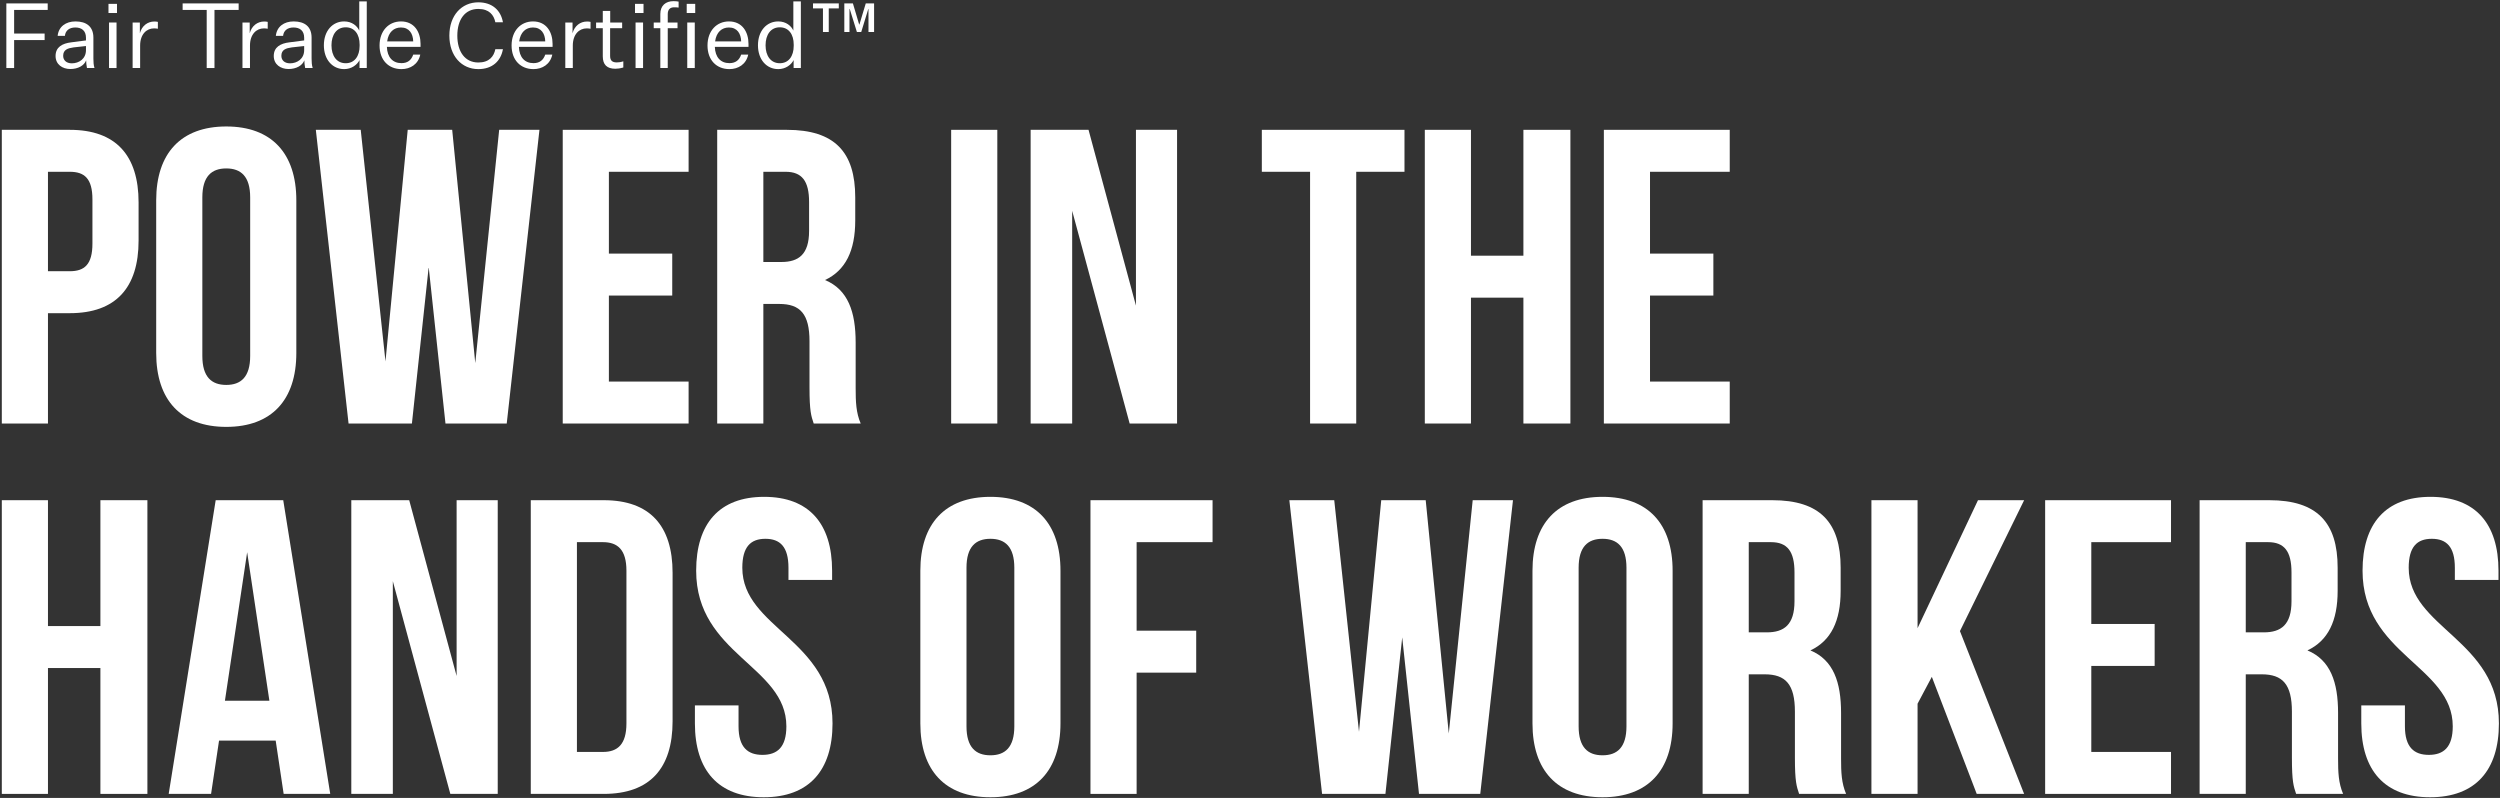
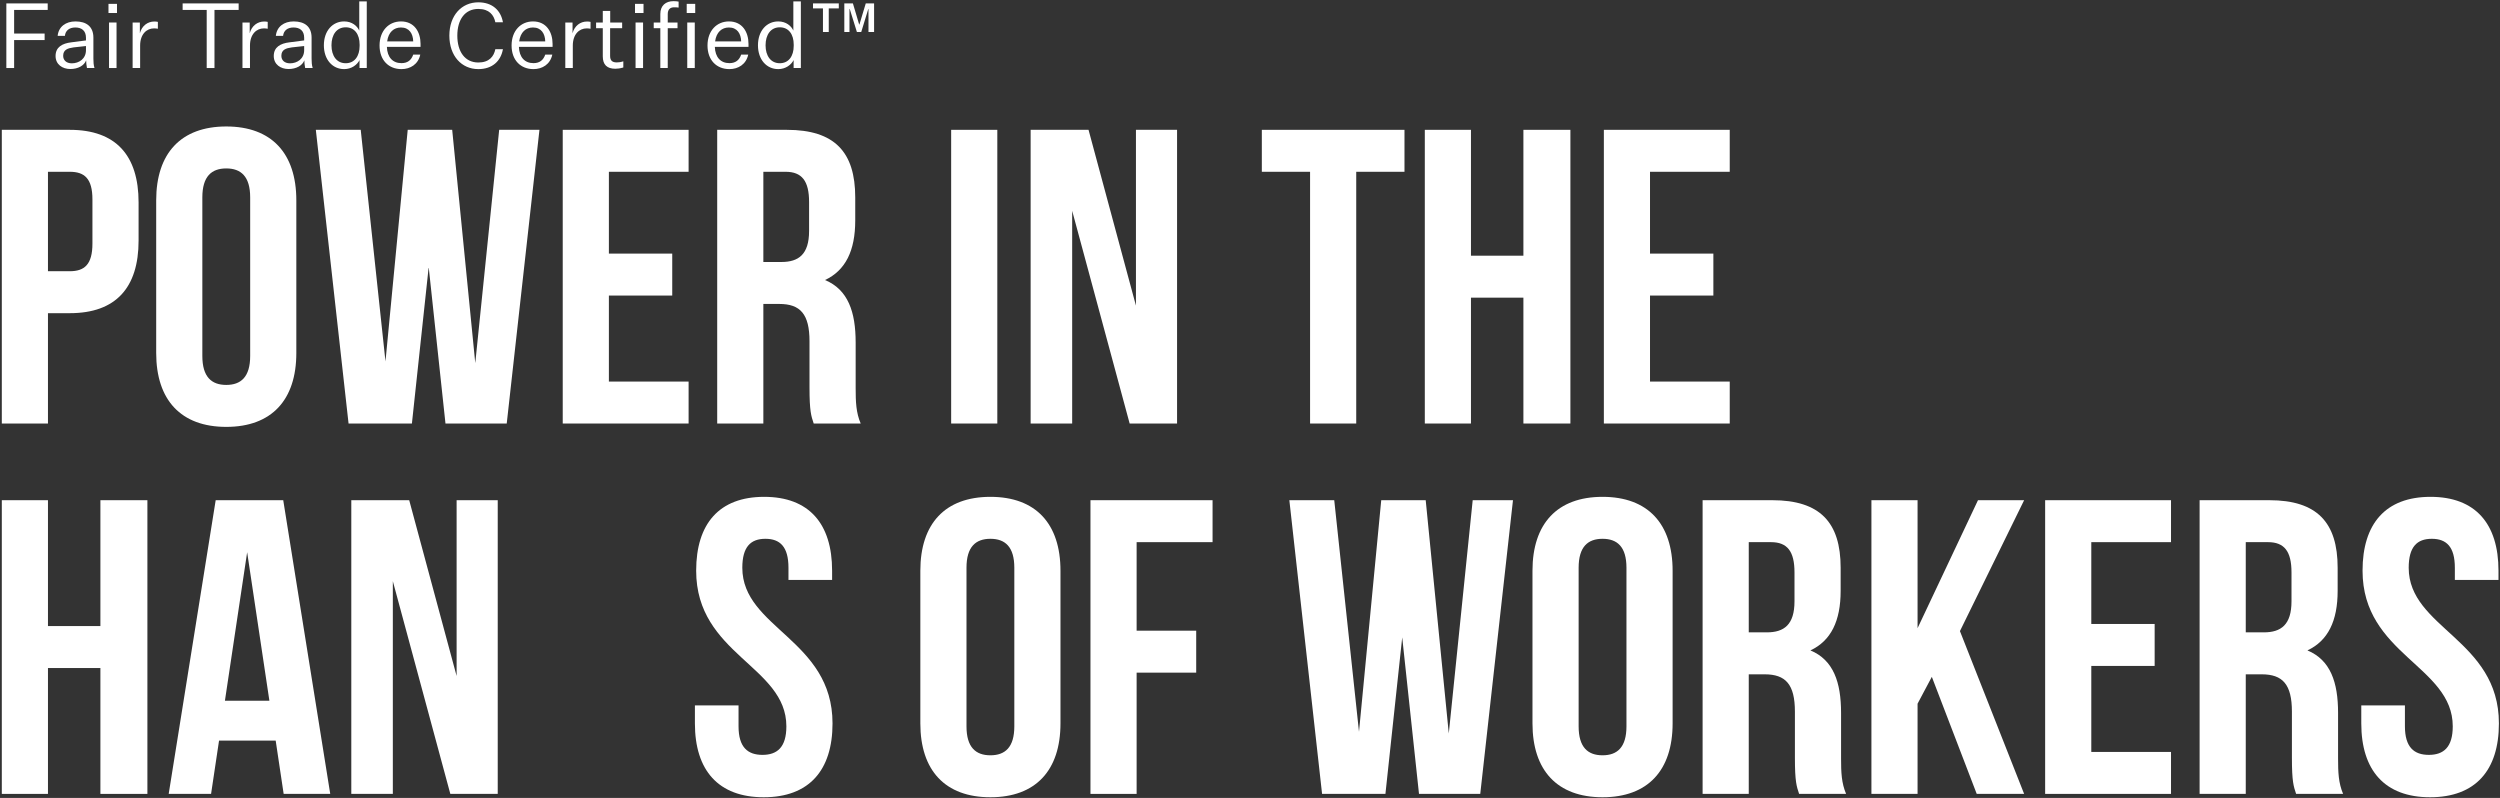
<svg xmlns="http://www.w3.org/2000/svg" width="918" height="293" viewBox="0 0 918 293" fill="none">
  <rect x="0" y="0" width="918" height="293" fill="#333333" stroke="none" />
  <path d="M867.527 209.556C867.527 192.301 876 182.44 892.485 182.44C908.97 182.44 917.444 192.301 917.444 209.556V212.945H901.421V208.477C901.421 200.774 898.34 197.847 892.947 197.847C887.555 197.847 884.474 200.774 884.474 208.477C884.474 230.663 917.598 234.822 917.598 265.635C917.598 282.891 908.97 292.751 892.331 292.751C875.692 292.751 867.064 282.891 867.064 265.635V259.011H883.087V266.714C883.087 274.417 886.477 277.19 891.869 277.19C897.261 277.19 900.651 274.417 900.651 266.714C900.651 244.528 867.527 240.369 867.527 209.556Z" fill="white" />
  <path d="M843.132 291.518C842.208 288.745 841.591 287.05 841.591 278.268V261.321C841.591 251.307 838.202 247.61 830.499 247.61H824.644V291.518H807.697V183.673H833.272C850.835 183.673 858.384 191.838 858.384 208.477V216.951C858.384 228.043 854.841 235.284 847.292 238.828C855.765 242.371 858.539 250.537 858.539 261.784V278.423C858.539 283.661 858.693 287.512 860.387 291.518H843.132ZM824.644 199.079V232.203H831.269C837.586 232.203 841.437 229.43 841.437 220.802V210.172C841.437 202.469 838.818 199.079 832.81 199.079H824.644Z" fill="white" />
  <path d="M767.924 229.122H791.187V244.528H767.924V276.112H797.196V291.518H750.977V183.673H797.196V199.079H767.924V229.122Z" fill="white" />
  <path d="M709.369 248.534L704.131 258.394V291.518H687.184V183.673H704.131V230.663L726.316 183.673H743.263L719.691 231.741L743.263 291.518H725.854L709.369 248.534Z" fill="white" />
  <path d="M660.632 291.518C659.708 288.745 659.091 287.05 659.091 278.268V261.321C659.091 251.307 655.702 247.61 647.999 247.61H642.144V291.518H625.197V183.673H650.772C668.335 183.673 675.884 191.838 675.884 208.477V216.951C675.884 228.043 672.341 235.284 664.792 238.828C673.265 242.371 676.039 250.537 676.039 261.784V278.423C676.039 283.661 676.193 287.512 677.887 291.518H660.632ZM642.144 199.079V232.203H648.769C655.086 232.203 658.937 229.43 658.937 220.802V210.172C658.937 202.469 656.318 199.079 650.31 199.079H642.144Z" fill="white" />
  <path d="M562.727 209.556C562.727 192.301 571.816 182.44 588.455 182.44C605.094 182.44 614.184 192.301 614.184 209.556V265.635C614.184 282.891 605.094 292.751 588.455 292.751C571.816 292.751 562.727 282.891 562.727 265.635V209.556ZM579.674 266.714C579.674 274.417 583.063 277.344 588.455 277.344C593.848 277.344 597.237 274.417 597.237 266.714V208.477C597.237 200.774 593.848 197.847 588.455 197.847C583.063 197.847 579.674 200.774 579.674 208.477V266.714Z" fill="white" />
  <path d="M514.893 234.052L508.73 291.518H485.466L473.449 183.673H489.934L499.024 268.716L507.189 183.673H523.52L531.994 269.333L540.775 183.673H555.566L543.549 291.518H521.055L514.893 234.052Z" fill="white" />
  <path d="M417.367 231.587H439.244V246.993H417.367V291.518H400.42V183.673H445.253V199.079H417.367V231.587Z" fill="white" />
  <path d="M337.949 209.556C337.949 192.301 347.039 182.44 363.678 182.44C380.317 182.44 389.407 192.301 389.407 209.556V265.635C389.407 282.891 380.317 292.751 363.678 292.751C347.039 292.751 337.949 282.891 337.949 265.635V209.556ZM354.896 266.714C354.896 274.417 358.286 277.344 363.678 277.344C369.07 277.344 372.46 274.417 372.46 266.714V208.477C372.46 200.774 369.07 197.847 363.678 197.847C358.286 197.847 354.896 200.774 354.896 208.477V266.714Z" fill="white" />
  <path d="M255.632 209.556C255.632 192.301 264.106 182.44 280.591 182.44C297.075 182.44 305.549 192.301 305.549 209.556V212.945H289.526V208.477C289.526 200.774 286.445 197.847 281.053 197.847C275.661 197.847 272.579 200.774 272.579 208.477C272.579 230.663 305.703 234.822 305.703 265.635C305.703 282.891 297.075 292.751 280.436 292.751C263.798 292.751 255.17 282.891 255.17 265.635V259.011H271.193V266.714C271.193 274.417 274.582 277.19 279.974 277.19C285.367 277.19 288.756 274.417 288.756 266.714C288.756 244.528 255.632 240.369 255.632 209.556Z" fill="white" />
-   <path d="M194.9 183.673H221.708C238.655 183.673 246.974 193.071 246.974 210.326V264.865C246.974 282.12 238.655 291.518 221.708 291.518H194.9V183.673ZM211.847 199.079V276.112H221.399C226.792 276.112 230.027 273.338 230.027 265.635V209.556C230.027 201.852 226.792 199.079 221.399 199.079H211.847Z" fill="white" />
  <path d="M144.25 213.407V291.518H128.998V183.673H150.259L167.668 248.226V183.673H182.767V291.518H165.357L144.25 213.407Z" fill="white" />
  <path d="M121.26 291.518H104.159L101.232 271.952H80.433L77.506 291.518H61.945L79.201 183.673H104.005L121.26 291.518ZM82.59 257.316H98.921L90.755 202.777L82.59 257.316Z" fill="white" />
  <path d="M17.611 291.518H0.664V183.673H17.611V229.892H36.869V183.673H54.124V291.518H36.869V245.299H17.611V291.518Z" fill="white" />
  <path d="M605.885 93.122H629.148V108.528H605.885V140.112H635.157V155.518H588.938V47.673H635.157V63.079H605.885V93.122Z" fill="white" />
  <path d="M540.137 155.518H523.189V47.673H540.137V93.892H559.395V47.673H576.65V155.518H559.395V109.299H540.137V155.518Z" fill="white" />
  <path d="M463.344 47.673H515.726V63.079H498.008V155.518H481.061V63.079H463.344V47.673Z" fill="white" />
  <path d="M393.702 77.407V155.518H378.449V47.673H399.71L417.119 112.226V47.673H432.218V155.518H414.808L393.702 77.407Z" fill="white" />
  <path d="M349.266 47.673H366.213V155.518H349.266V47.673Z" fill="white" />
  <path d="M298.79 155.518C297.866 152.745 297.25 151.05 297.25 142.268V125.321C297.25 115.307 293.86 111.61 286.157 111.61H280.303V155.518H263.355V47.673H288.93C306.494 47.673 314.043 55.838 314.043 72.477V80.951C314.043 92.043 310.499 99.284 302.95 102.828C311.424 106.371 314.197 114.537 314.197 125.784V142.423C314.197 147.661 314.351 151.512 316.046 155.518H298.79ZM280.303 63.079V96.203H286.927C293.244 96.203 297.096 93.43 297.096 84.802V74.172C297.096 66.469 294.477 63.079 288.468 63.079H280.303Z" fill="white" />
  <path d="M223.582 93.122H246.846V108.528H223.582V140.112H252.854V155.518H206.635V47.673H252.854V63.079H223.582V93.122Z" fill="white" />
  <path d="M157.416 98.052L151.253 155.518H127.99L115.973 47.673H132.458L141.547 132.716L149.713 47.673H166.044L174.517 133.333L183.299 47.673H198.089L186.072 155.518H163.579L157.416 98.052Z" fill="white" />
  <path d="M57.353 73.556C57.353 56.301 66.443 46.44 83.082 46.44C99.721 46.44 108.811 56.301 108.811 73.556V129.635C108.811 146.891 99.721 156.751 83.082 156.751C66.443 156.751 57.353 146.891 57.353 129.635V73.556ZM74.301 130.714C74.301 138.417 77.69 141.344 83.082 141.344C88.475 141.344 91.864 138.417 91.864 130.714V72.477C91.864 64.774 88.475 61.847 83.082 61.847C77.69 61.847 74.301 64.774 74.301 72.477V130.714Z" fill="white" />
  <path d="M25.622 47.673C42.57 47.673 50.889 57.071 50.889 74.326V88.346C50.889 105.601 42.57 114.999 25.622 114.999H17.611V155.518H0.664V47.673H25.622ZM17.611 63.079V99.593H25.622C31.015 99.593 33.942 97.128 33.942 89.424V73.248C33.942 65.544 31.015 63.079 25.622 63.079H17.611Z" fill="white" />
  <path d="M304.317 11.754H302.19V3.081H298.535V1.253H308.006V3.081H304.317V11.754ZM316.247 11.754H314.652L312.026 3.28H311.927V11.754H310.033V1.253H313.189L315.482 8.995H315.582L317.908 1.253H320.965V11.754H318.905V3.28H318.838L316.247 11.754Z" fill="white" />
  <path d="M291.417 24.979V22.055C290.586 23.75 288.526 25.378 285.768 25.378C281.514 25.378 278.324 21.922 278.324 16.638C278.324 11.322 281.514 7.866 285.768 7.866C288.659 7.866 290.553 9.527 291.317 11.222V0.522H294.075V24.979H291.417ZM291.45 16.838V16.372C291.45 12.584 289.589 10.026 286.333 10.026C283.043 10.026 281.116 12.717 281.116 16.638C281.116 20.526 283.043 23.218 286.333 23.218C289.589 23.218 291.45 20.626 291.45 16.838Z" fill="white" />
  <path d="M274.748 20.061C273.984 23.617 271.093 25.378 267.836 25.378C263.118 25.378 259.795 22.088 259.795 16.705C259.795 11.255 263.218 7.866 267.67 7.866C272.622 7.866 274.848 11.82 274.848 16.107V17.203H262.487C262.619 21.058 264.646 23.185 267.836 23.185C270.096 23.185 271.459 22.088 272.156 20.061H274.748ZM267.67 10.092C265.045 10.092 263.051 11.787 262.586 15.21H272.156C272.09 12.319 270.661 10.092 267.67 10.092Z" fill="white" />
  <path d="M252.16 4.776V1.419H255.284V4.776H252.16ZM252.36 24.979V8.265H255.118V24.979H252.36Z" fill="white" />
  <path d="M242.473 10.358H240.047V8.265H242.473V5.141C242.473 2.017 244.466 0.422 247.324 0.422C247.922 0.422 248.687 0.489 249.185 0.589V2.782C248.753 2.715 248.088 2.682 247.49 2.682C246.294 2.682 245.197 3.28 245.197 5.174V8.265H248.786V10.358H245.197V24.979H242.473V10.358Z" fill="white" />
  <path d="M233.178 4.776V1.419H236.301V4.776H233.178ZM233.377 24.979V8.265H236.135V24.979H233.377Z" fill="white" />
  <path d="M228.885 22.52V24.78C227.655 25.145 226.692 25.245 225.961 25.245C222.904 25.245 221.342 23.783 221.342 20.692V10.358H218.883V8.265H221.342V4.011H224.067V8.265H228.453V10.358H224.033V20.56C224.033 22.321 224.931 22.919 226.459 22.919C227.091 22.919 227.822 22.852 228.885 22.52Z" fill="white" />
  <path d="M216.849 8.032V10.557C216.45 10.458 215.852 10.424 215.42 10.424C212.762 10.424 210.336 12.518 210.336 16.738V24.979H207.578V8.264H210.236V12.219C210.968 9.461 213.094 7.899 215.553 7.899C215.985 7.899 216.45 7.932 216.849 8.032Z" fill="white" />
  <path d="M202.805 20.061C202.041 23.617 199.15 25.378 195.893 25.378C191.175 25.378 187.852 22.088 187.852 16.705C187.852 11.255 191.274 7.866 195.727 7.866C200.678 7.866 202.905 11.82 202.905 16.107V17.203H190.543C190.676 21.058 192.703 23.185 195.893 23.185C198.153 23.185 199.515 22.088 200.213 20.061H202.805ZM195.727 10.092C193.102 10.092 191.108 11.787 190.643 15.21H200.213C200.147 12.319 198.718 10.092 195.727 10.092Z" fill="white" />
  <path d="M167.928 13.083C167.928 18.998 170.753 22.952 175.637 22.952C179.625 22.952 181.353 20.726 181.885 18.067H184.676C183.912 22.387 180.821 25.378 175.637 25.378C169.523 25.378 165.004 20.56 165.004 13.083C165.004 5.64 169.523 0.854 175.637 0.854C180.821 0.854 183.912 3.845 184.676 8.165H181.885C181.353 5.507 179.625 3.28 175.637 3.28C170.753 3.28 167.928 7.168 167.928 13.083Z" fill="white" />
  <path d="M154.324 20.061C153.56 23.617 150.669 25.378 147.413 25.378C142.694 25.378 139.371 22.088 139.371 16.705C139.371 11.255 142.794 7.866 147.247 7.866C152.198 7.866 154.424 11.82 154.424 16.107V17.203H142.063C142.196 21.058 144.223 23.185 147.413 23.185C149.672 23.185 151.035 22.088 151.733 20.061H154.324ZM147.247 10.092C144.621 10.092 142.628 11.787 142.162 15.21H151.733C151.666 12.319 150.237 10.092 147.247 10.092Z" fill="white" />
  <path d="M132.018 24.979V22.055C131.188 23.75 129.127 25.378 126.369 25.378C122.116 25.378 118.926 21.922 118.926 16.638C118.926 11.322 122.116 7.866 126.369 7.866C129.26 7.866 131.154 9.527 131.919 11.222V0.522H134.677V24.979H132.018ZM132.051 16.838V16.372C132.051 12.584 130.191 10.026 126.934 10.026C123.644 10.026 121.717 12.717 121.717 16.638C121.717 20.526 123.644 23.218 126.934 23.218C130.191 23.218 132.051 20.626 132.051 16.838Z" fill="white" />
  <path d="M112.056 24.979C111.857 24.049 111.757 22.952 111.757 22.154C111.026 24.115 108.733 25.345 105.942 25.345C103.018 25.345 100.525 23.65 100.525 20.559C100.525 17.336 102.918 15.941 106.307 15.542L111.691 14.844V13.88C111.691 11.222 110.062 10.092 107.769 10.092C105.543 10.092 104.147 11.255 103.948 13.182H101.29C101.622 9.793 104.28 7.866 107.836 7.866C111.89 7.866 114.415 9.793 114.415 13.814V21.49C114.415 22.719 114.482 23.882 114.814 24.979H112.056ZM106.507 23.251C109.099 23.251 111.691 21.623 111.691 18.399V16.904L107.138 17.403C105.045 17.702 103.317 18.233 103.317 20.493C103.317 22.055 104.413 23.251 106.507 23.251Z" fill="white" />
  <path d="M98.306 8.032V10.557C97.907 10.458 97.309 10.424 96.877 10.424C94.219 10.424 91.793 12.518 91.793 16.738V24.979H89.035V8.264H91.694V12.219C92.425 9.461 94.551 7.899 97.01 7.899C97.442 7.899 97.907 7.932 98.306 8.032Z" fill="white" />
  <path d="M75.9 24.979V3.645H67.061V1.253H87.63V3.645H78.757V24.979H75.9Z" fill="white" />
  <path d="M57.97 8.032V10.557C57.572 10.458 56.973 10.424 56.541 10.424C53.883 10.424 51.457 12.518 51.457 16.738V24.979H48.699V8.264H51.358V12.219C52.089 9.461 54.215 7.899 56.674 7.899C57.106 7.899 57.572 7.932 57.97 8.032Z" fill="white" />
-   <path d="M39.836 4.776V1.419H42.959V4.776H39.836ZM40.035 24.979V8.265H42.793V24.979H40.035Z" fill="white" />
+   <path d="M39.836 4.776V1.419H42.959V4.776H39.836ZM40.035 24.979V8.265H42.793V24.979Z" fill="white" />
  <path d="M31.935 24.979C31.736 24.049 31.636 22.952 31.636 22.154C30.905 24.115 28.612 25.345 25.821 25.345C22.896 25.345 20.404 23.65 20.404 20.559C20.404 17.336 22.797 15.941 26.186 15.542L31.569 14.844V13.88C31.569 11.222 29.941 10.092 27.648 10.092C25.422 10.092 24.026 11.255 23.827 13.182H21.169C21.501 9.793 24.159 7.866 27.715 7.866C31.769 7.866 34.294 9.793 34.294 13.814V21.49C34.294 22.719 34.361 23.882 34.693 24.979H31.935ZM26.386 23.251C28.977 23.251 31.569 21.623 31.569 18.399V16.904L27.017 17.403C24.924 17.702 23.196 18.233 23.196 20.493C23.196 22.055 24.292 23.251 26.386 23.251Z" fill="white" />
  <path d="M2.33 24.979V1.253H17.516V3.645H5.188V12.318H16.386V14.711H5.188V24.979H2.33Z" fill="white" />
</svg>